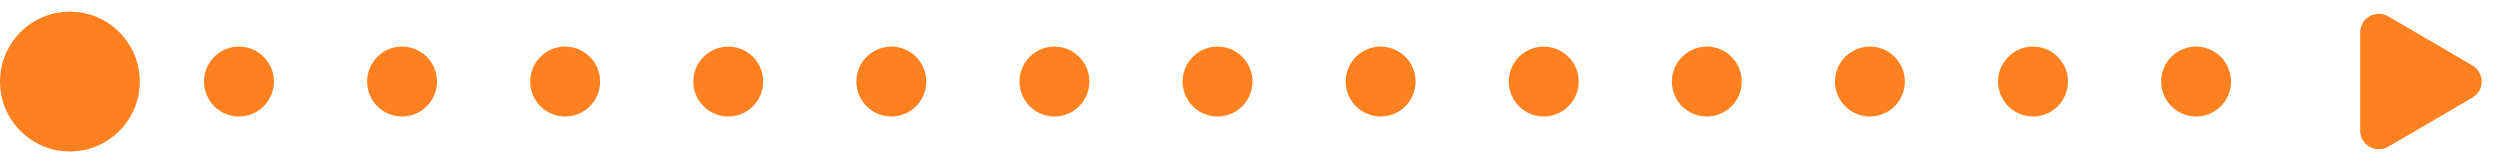
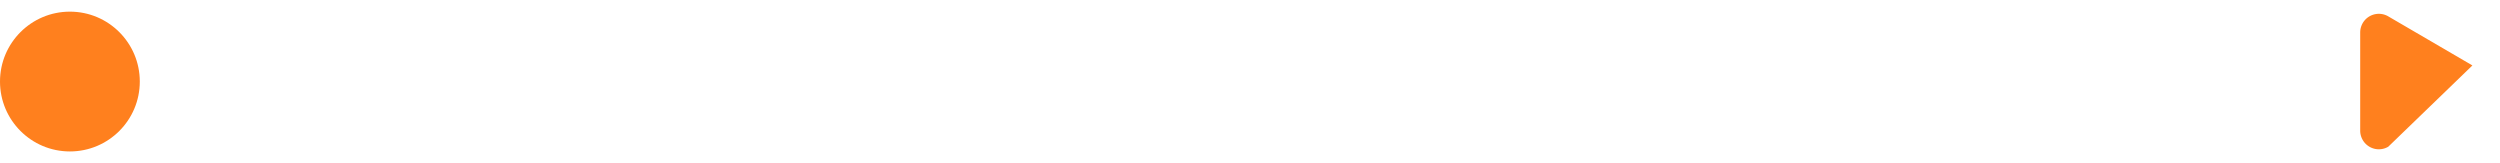
<svg xmlns="http://www.w3.org/2000/svg" width="536.5" height="35" viewBox="0 0 536.5 35">
  <g id="deco-methodology" transform="translate(-290 -443.5)">
-     <path id="Path_5522" data-name="Path 5522" d="M4711.283,11719h477.886" transform="translate(-4405 -11258)" fill="none" stroke="#ff801e" stroke-linecap="round" stroke-width="15" stroke-dasharray="0 35" />
    <circle id="Ellipse_1073" data-name="Ellipse 1073" cx="15" cy="15" r="15" transform="translate(290 446)" fill="#ff801e" />
-     <path id="Polygon_149" data-name="Polygon 149" d="M14.045,5.923a4,4,0,0,1,6.91,0L31.491,23.985A4,4,0,0,1,28.036,30H6.964a4,4,0,0,1-3.455-6.015Z" transform="translate(826.5 443.5) rotate(90)" fill="#ff801e" />
+     <path id="Polygon_149" data-name="Polygon 149" d="M14.045,5.923L31.491,23.985A4,4,0,0,1,28.036,30H6.964a4,4,0,0,1-3.455-6.015Z" transform="translate(826.5 443.5) rotate(90)" fill="#ff801e" />
  </g>
</svg>